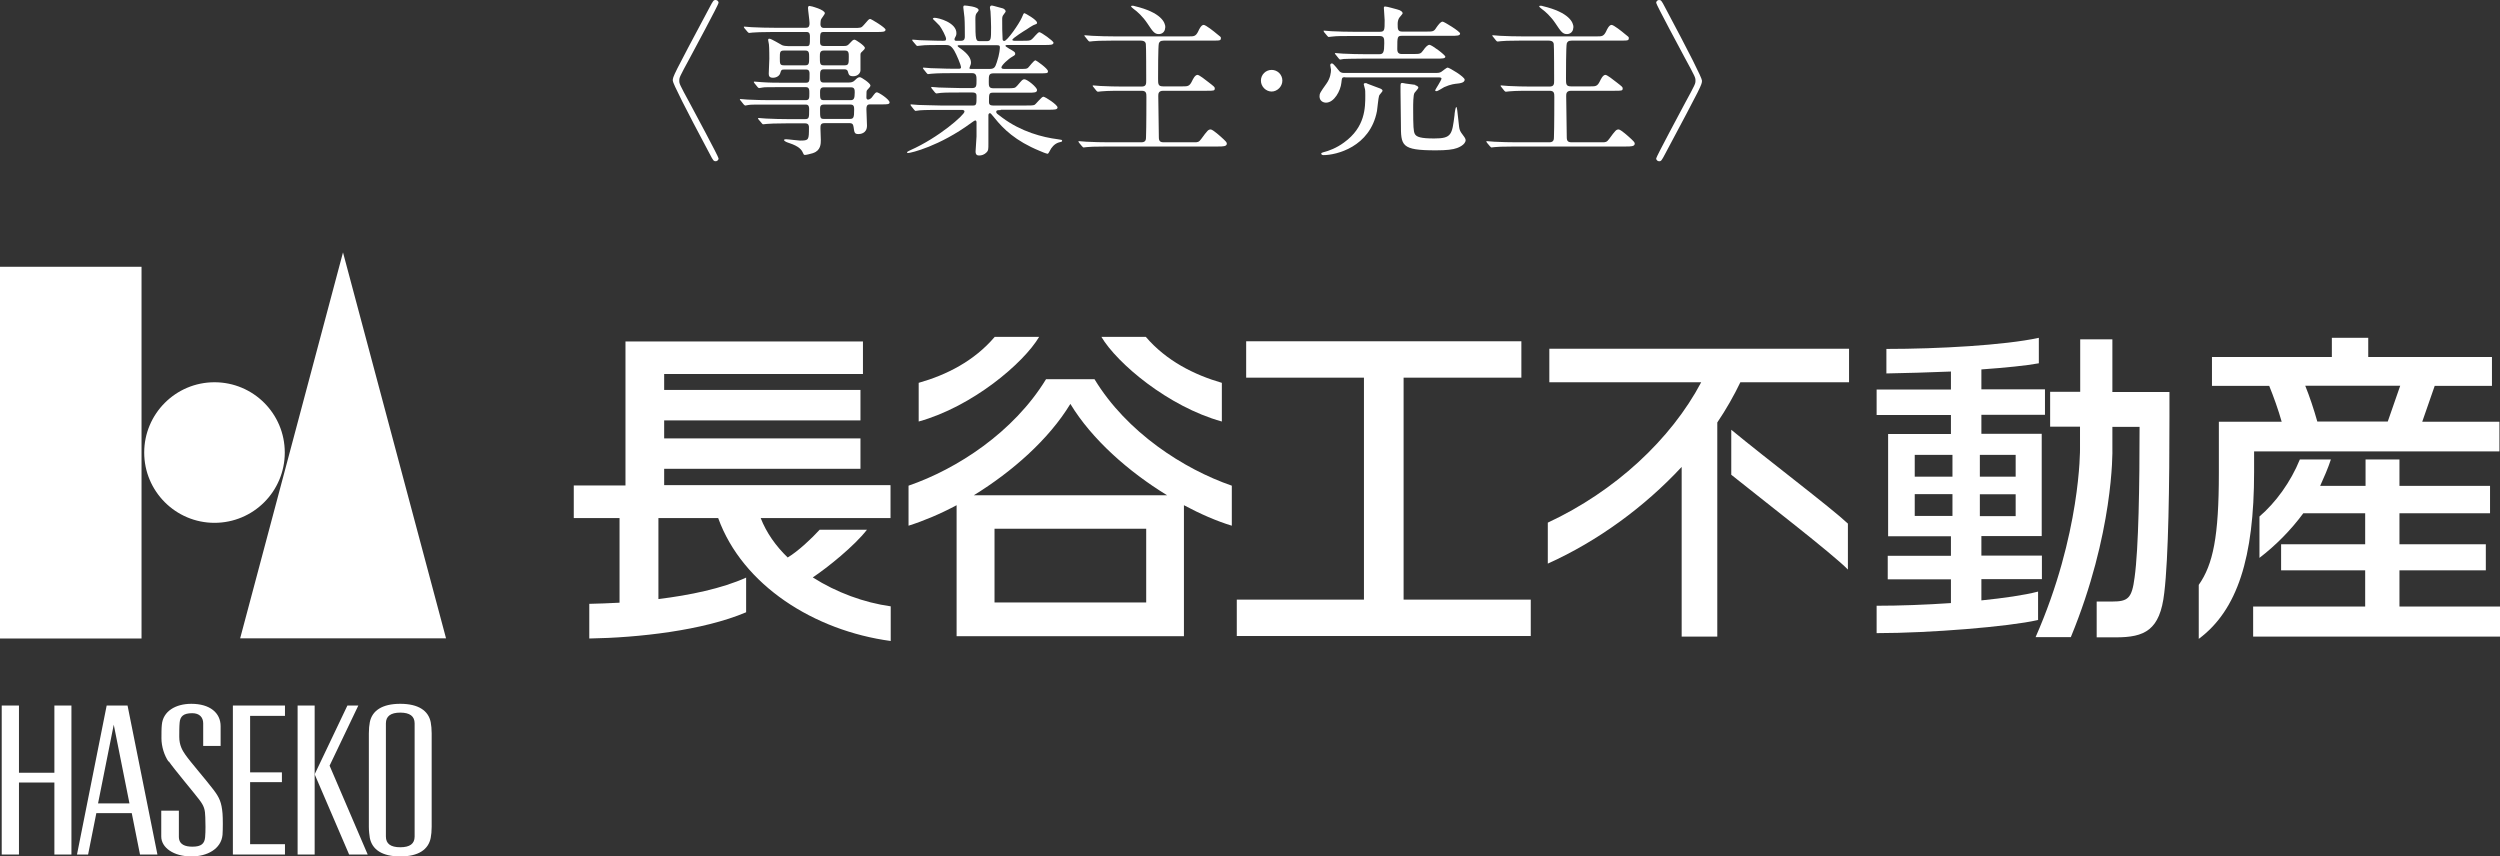
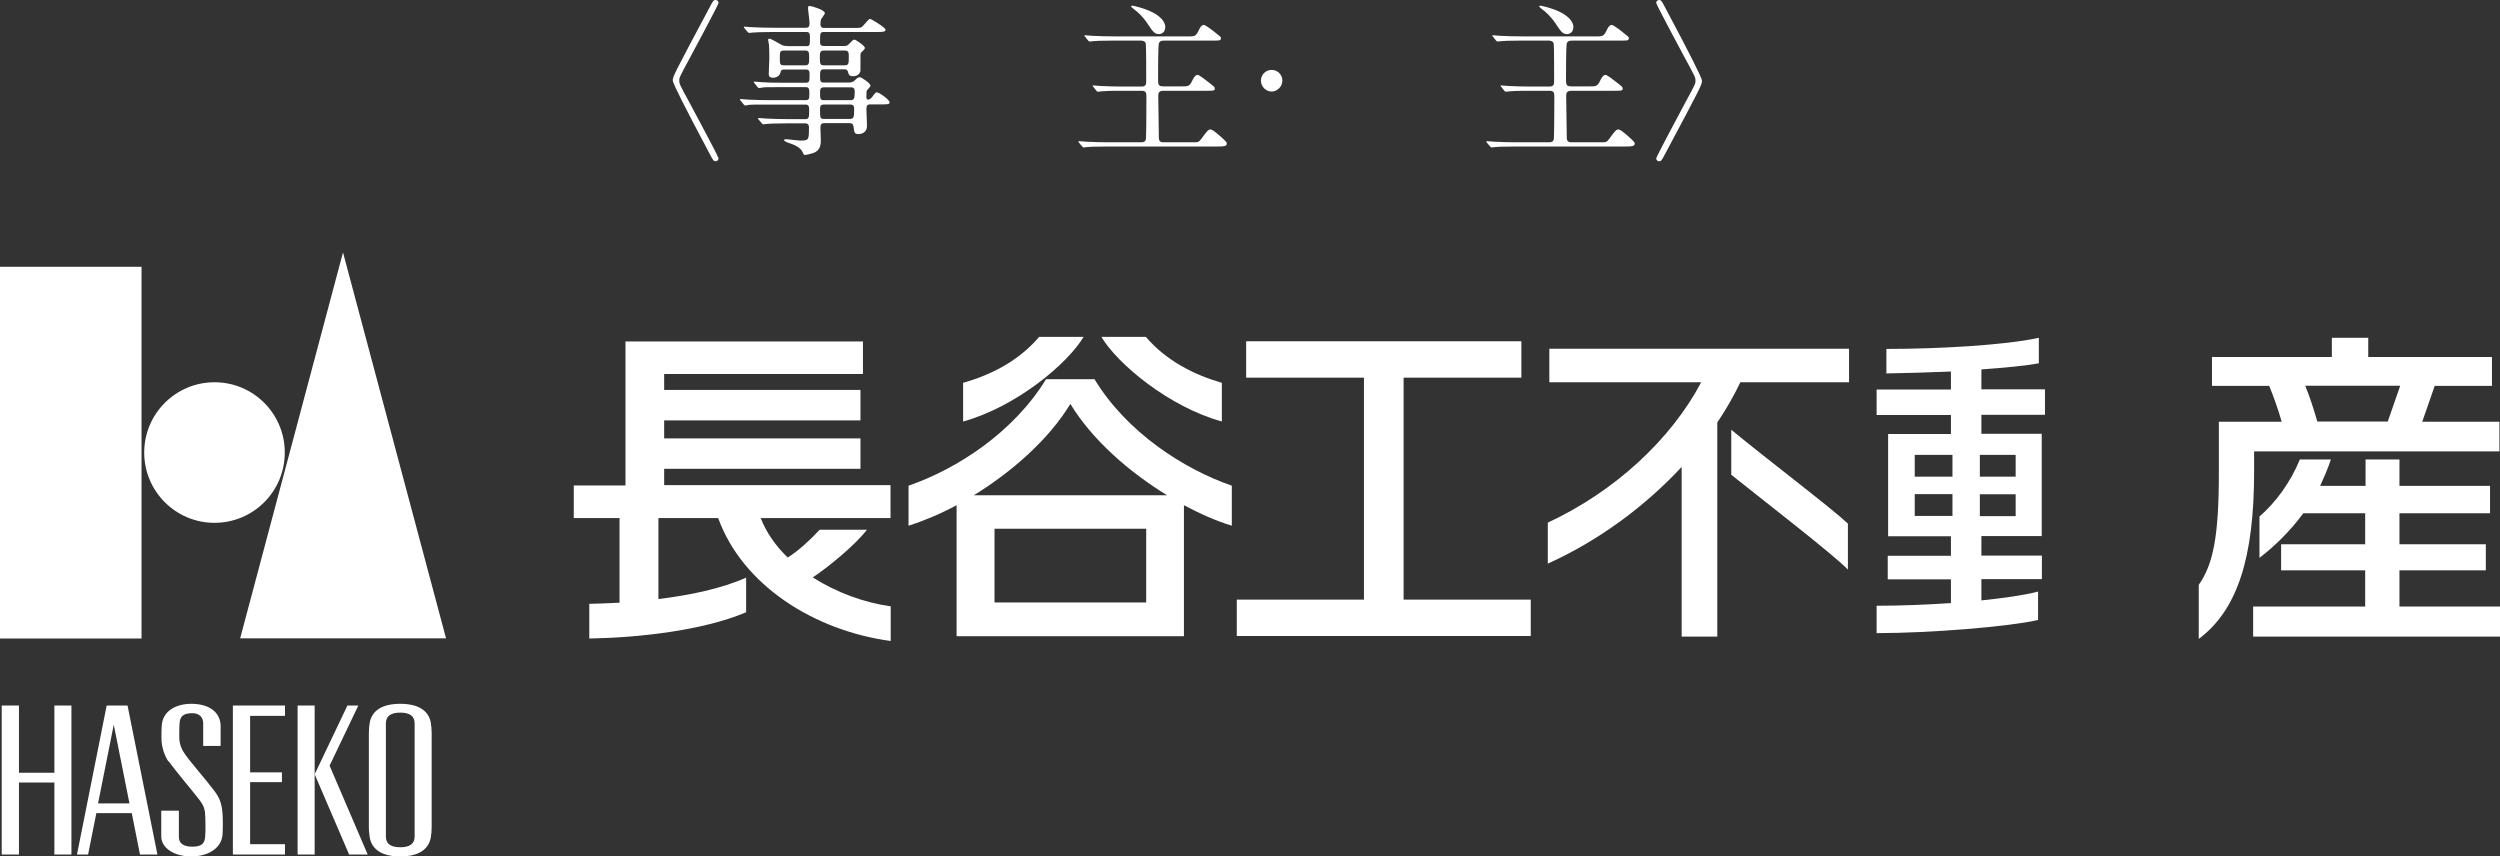
<svg xmlns="http://www.w3.org/2000/svg" id="_レイヤー_2" data-name="レイヤー 2" viewBox="0 0 130.54 44.72">
  <rect x="0" y="0" width="130.54" height="44.72" fill="#333333" stroke="none" />
  <defs>
    <style>
      .cls-1 {
        fill: none;
      }

      .cls-1, .cls-2 {
        stroke-width: 0px;
      }

      .cls-2 {
        fill: #fff;
      }
    </style>
  </defs>
  <g id="_文字" data-name="文字">
    <g>
      <g>
        <path class="cls-2" d="M37.05.39c.19-.36.21-.39.32-.39.05,0,.15.04.15.15,0,.09-1.32,2.54-1.49,2.86-.56,1.03-.56,1.04-.56,1.2s0,.17.56,1.2c.17.32,1.49,2.77,1.49,2.86,0,.11-.1.15-.15.15-.1,0-.13-.03-.31-.38q-1.93-3.62-1.93-3.83c0-.21,0-.22,1.92-3.82Z" />
        <path class="cls-2" d="M40.38,1.67c-.65,0-.92.02-1.08.03-.03,0-.15.02-.18.02-.03,0-.05-.02-.08-.05l-.17-.2s-.03-.04-.03-.06c0-.02,0-.02.03-.02.06,0,.32.03.38.03.42.02.77.03,1.17.03h1.67c.18,0,.18-.15.18-.25,0-.13-.08-.68-.08-.78,0-.09.04-.11.08-.11.09,0,.8.2.8.38,0,.06-.18.27-.2.33-.02.03-.03.2-.03.24,0,.08.02.2.19.2h1.52c.39,0,.42,0,.55-.15.24-.28.27-.32.34-.32.05,0,.8.45.8.56,0,.12-.17.12-.46.12h-2.75c-.21,0-.21.05-.21.52,0,.08,0,.21.19.21h1.07c.13,0,.18-.02.27-.12.14-.15.19-.21.27-.21.06,0,.54.32.54.43,0,.06-.04.09-.15.2-.06.05-.08.08-.08.16v.81c0,.15-.15.31-.37.31s-.24-.07-.29-.25c-.03-.1-.12-.11-.16-.11h-1.1c-.19,0-.19.13-.19.36,0,.21,0,.33.19.33h1.27c.17,0,.26-.02.36-.12.1-.1.16-.16.26-.16.08,0,.55.32.55.43,0,.04,0,.06-.16.23-.05.05-.05.09-.05.38,0,.05,0,.13.09.13.06,0,.15-.06.19-.11.18-.24.2-.27.27-.27.09,0,.66.37.66.53,0,.1-.15.1-.38.1h-.65c-.18,0-.18.15-.18.26,0,.14.03.75.03.85,0,.43-.38.44-.45.44-.21,0-.21-.09-.25-.37-.02-.16-.09-.2-.19-.2h-1.33c-.21,0-.21.12-.21.28,0,.09.02.51.02.6,0,.19,0,.55-.4.68-.12.04-.35.1-.43.1-.06,0-.07-.03-.11-.12-.06-.14-.19-.33-.71-.5-.09-.03-.27-.09-.27-.16,0-.04.09-.04.11-.04.11,0,.62.07.72.07.47,0,.47-.03.47-.69,0-.06,0-.21-.2-.21h-.92c-.61,0-1,.02-1.08.03-.03,0-.16.02-.19.02s-.04-.02-.07-.05l-.17-.2s-.03-.04-.03-.06c0,0,0-.02.03-.02.06,0,.33.03.39.03.42.02.77.03,1.17.03h.87c.21,0,.21-.09.21-.49,0-.13,0-.27-.18-.27h-1.9c-.74,0-.99,0-1.08.02-.03,0-.15.03-.17.03-.03,0-.06-.03-.09-.06l-.16-.2s-.04-.04-.04-.05c0-.02.02-.03.03-.03.06,0,.33.03.38.03.42.02.77.03,1.17.03h1.86c.19,0,.19-.11.19-.35,0-.19,0-.33-.18-.33h-1.18c-.75,0-1,0-1.08.02-.03,0-.15.03-.18.03-.03,0-.05-.02-.08-.05l-.17-.21s-.03-.04-.03-.05c0-.02,0-.03.03-.03.06,0,.32.03.38.03.42.03.77.03,1.17.03h1.14c.19,0,.19-.09.19-.46,0-.09,0-.23-.18-.23h-1.13c-.16,0-.17.03-.21.16-.04.18-.22.27-.39.27-.2,0-.22-.11-.22-.22,0-.12.03-.66.03-.77,0-.03,0-.58-.02-.75,0-.03-.04-.19-.04-.22,0-.04,0-.08.06-.08.11,0,.58.3.67.34.07.03.2.05.34.05h.92c.19,0,.19-.04.19-.5,0-.09,0-.24-.17-.24h-1.72ZM42.06,3.41c.19,0,.19-.13.19-.39,0-.25,0-.38-.19-.38h-1.13c-.21,0-.21.09-.21.39s0,.38.21.38h1.12ZM43.01,2.64c-.2,0-.2.15-.2.31,0,.36,0,.46.2.46h1.1c.21,0,.21-.1.21-.45,0-.18,0-.32-.19-.32h-1.11ZM44.42,5.23c.17,0,.21-.1.21-.4,0-.13,0-.27-.19-.27h-1.43c-.19,0-.19.15-.19.27,0,.3,0,.4.19.4h1.41ZM43.01,5.46c-.19,0-.19.14-.19.24,0,.46,0,.51.21.51h1.34c.2,0,.23-.07.23-.47,0-.15,0-.28-.19-.28h-1.4Z" />
-         <path class="cls-2" d="M52.23,5.75c-.12,0-.21,0-.21.09,0,.08.03.09.31.3.99.74,2.11,1.03,2.9,1.13.21.03.23.03.23.08s-.04.06-.18.09c-.23.07-.39.28-.46.43-.03.06-.09.16-.11.16-.07,0-.33-.11-.42-.15-1.27-.52-1.91-1.16-2.35-1.71-.2-.24-.21-.26-.25-.26-.07,0-.08.08-.08.1,0,.03,0,.29,0,.34,0,.16,0,.95,0,1.13,0,.31,0,.38-.09.47-.12.13-.27.17-.39.17-.1,0-.19-.03-.19-.21,0-.02.04-.66.05-.79,0-.22,0-.5,0-.72,0-.03,0-.11-.07-.11-.03,0-.17.1-.21.13-1.66,1.22-3.15,1.57-3.29,1.57-.02,0-.06,0-.06-.04,0-.03.17-.1.18-.11,1.47-.65,2.82-1.84,2.82-2.01,0-.09-.09-.09-.15-.09h-1.13c-.28,0-.81,0-1.04.02-.03,0-.2.03-.23.03-.03,0-.04-.02-.08-.06l-.16-.2s-.03-.04-.03-.05c0-.02.02-.03.03-.03.06,0,.32.03.38.03.25,0,.82.03,1.18.03h1.68c.18,0,.18-.08.18-.48,0-.09,0-.2-.21-.2h-.62c-.32,0-.84,0-1.03.02-.03,0-.21.03-.23.03-.03,0-.04-.02-.08-.05l-.17-.21s-.03-.04-.03-.05c0-.02.02-.03.03-.03.05,0,.32.03.38.03.24,0,.79.03,1.17.03h.54c.25,0,.25-.1.25-.42,0-.18,0-.36-.22-.36h-1.04c-.21,0-.79,0-1.09.03-.03,0-.15.02-.18.02s-.04-.02-.08-.06l-.16-.2s-.03-.04-.03-.05c0-.02.02-.03.03-.03.05,0,.32.03.38.03.25,0,.69.03,1.17.03h.32s.09,0,.09-.07c0-.13-.24-.68-.35-.87-.17-.28-.28-.3-.45-.3h-.21c-.34,0-.92,0-1.08.03-.03,0-.15.02-.19.02-.03,0-.04-.02-.07-.05l-.17-.2s-.03-.04-.03-.06c0-.02.02-.02.03-.02.06,0,.32.03.38.03.25,0,.69.03,1.18.03.13,0,.18,0,.18-.1,0-.12-.22-.53-.34-.69-.05-.06-.35-.35-.35-.35,0-.03.03-.06.09-.06.21,0,1.14.25,1.14.8,0,.05,0,.11-.06.21-.04.07-.04.09-.04.12,0,.07.07.07.09.07h.26c.19,0,.19-.15.19-.23,0-.15,0-.76-.02-.99,0-.08-.06-.44-.06-.52,0-.1.03-.1.09-.1.02,0,.71.05.71.24,0,.03-.05.1-.09.14-.06.07-.08.14-.08.33,0,1.15.02,1.15.26,1.15h.31c.25,0,.25-.07.25-.74,0-.23-.02-.66-.03-.81,0-.03-.03-.16-.03-.19,0-.07.03-.12.09-.12.05,0,.11.02.59.15.05.02.14.08.14.15,0,.04-.02.05-.09.15-.09.11-.09.16-.09.3,0,.49,0,.53.02.97,0,.06,0,.13.09.13.15,0,.77-.89.91-1.21.09-.22.1-.24.15-.24.02,0,.65.34.65.5,0,.06-.02.06-.2.13-.02,0-.31.19-.35.22-.09.05-.74.46-.74.54,0,.04.07.05.1.05h.42c.33,0,.41,0,.5-.08.06-.04.31-.37.39-.37.09,0,.74.46.74.55,0,.12-.17.12-.46.12h-1.96s-.09,0-.09.04c0,.03.02.04.19.15.28.16.32.18.32.27,0,.06-.03.08-.15.15-.2.11-.57.45-.57.56,0,.08.1.08.16.08h.77c.35,0,.39,0,.46-.06.06-.05.3-.39.39-.39.03,0,.65.43.65.57,0,.11-.04.11-.44.11h-2.39c-.26,0-.26.1-.26.44,0,.22,0,.34.24.34h.71c.38,0,.42,0,.54-.14.25-.29.27-.33.37-.33.15,0,.66.42.66.56s-.15.14-.43.14h-1.87c-.21,0-.21.07-.21.46,0,.1,0,.21.21.21h1.74c.21,0,.35,0,.42-.03.08-.03.37-.43.47-.43.09,0,.74.42.74.56,0,.12-.17.12-.45.12h-2.5ZM50.07,2.36s-.07,0-.07.04c0,.03.15.13.18.15.41.3.52.53.52.72,0,.09-.02.11-.06.22,0,.02-.02.04-.02.07,0,.04.06.04.09.04h.95c.25,0,.3-.07.39-.35.15-.44.16-.74.16-.78,0-.09-.03-.11-.18-.11h-1.98Z" />
        <path class="cls-2" d="M56.66,1.92s-.04-.04-.04-.06c0-.02.02-.02.03-.02.06,0,.33.03.38.03.42.02.77.03,1.17.03h3.89c.25,0,.35,0,.48-.27.04-.09.15-.33.28-.33.11,0,.55.35.69.47.19.15.21.16.21.21,0,.14-.04.14-.43.14h-2.54c-.2,0-.24.07-.27.15-.04.15-.04,1.58-.04,1.83,0,.29,0,.41.26.41h1.03c.25,0,.35,0,.48-.27.04-.08.15-.33.29-.33.09,0,.43.27.57.38.3.23.33.26.33.32,0,.13-.04.13-.43.13h-2.26c-.25,0-.26.15-.26.27,0,.07.03,2.12.03,2.16,0,.2.07.26.26.26h1.6c.15,0,.23,0,.35-.17.33-.45.37-.5.5-.5.11,0,.52.37.68.52.09.09.16.15.16.22,0,.15-.21.15-.46.15h-5.75c-.75,0-1,.02-1.09.03-.03,0-.15.02-.18.02-.03,0-.04-.03-.08-.06l-.16-.19s-.03-.05-.03-.06c0-.02,0-.02.03-.02.06,0,.33.03.38.03.42.02.77.03,1.17.03h1.71c.23,0,.24-.15.24-.27.02-.47.02-2.01.02-2.09,0-.19,0-.33-.25-.33h-1.02c-.75,0-.99.02-1.08.03-.03,0-.15.02-.18.02-.03,0-.05-.02-.08-.05l-.16-.2s-.04-.04-.04-.06c0,0,.02-.02.03-.02.06,0,.33.03.38.03.42.02.77.03,1.17.03h.98c.24,0,.24-.14.24-.32,0-.21,0-1.81-.02-1.91-.03-.15-.16-.17-.29-.17h-1.38c-.74,0-.99.02-1.08.03-.03,0-.15.02-.18.02-.03,0-.05-.02-.08-.05l-.16-.2ZM60.84,1.44c0,.22-.16.34-.33.34-.22,0-.31-.12-.6-.56-.24-.36-.53-.62-.7-.74-.03-.03-.15-.11-.15-.15,0-.03.05-.03.07-.03.04,0,.09,0,.12.02,1.39.33,1.6.86,1.6,1.11Z" />
        <path class="cls-2" d="M65.84,4.21c0-.31.25-.56.56-.56s.56.25.56.56-.27.57-.56.57-.56-.25-.56-.57Z" />
-         <path class="cls-2" d="M70.24,4.03c-.17,0-.17.03-.2.3-.04.4-.37,1.03-.8,1.03-.15,0-.34-.09-.34-.33,0-.15.04-.21.36-.66.21-.29.24-.59.24-.73,0-.03-.04-.21-.04-.24,0-.06.05-.09.09-.09.09,0,.34.37.41.43.07.07.19.07.27.07h4.6c.27,0,.33,0,.43-.06.05-.03.27-.22.33-.22.09,0,.89.48.89.63,0,.16-.25.19-.34.2-.17.02-.37.03-.73.19-.06.03-.33.21-.4.21-.03,0-.07,0-.07-.05,0-.03.33-.52.33-.61,0,0,0-.06-.13-.06h-4.9ZM72.01,4.6c.09.03.18.07.18.14,0,.05-.17.21-.18.26-.04.12-.09.69-.11.8-.36,1.88-2.13,2.3-2.79,2.3-.07,0-.12-.03-.12-.08,0-.04.05-.05.14-.08.25-.06.66-.21,1.05-.5,1.11-.8,1.11-1.82,1.11-2.46,0-.16,0-.31-.03-.38,0-.03-.05-.16-.05-.2,0-.05.05-.06.08-.06.03,0,.08,0,.11.03.12.04.51.2.61.23ZM73.77,2.82c.38,0,.41,0,.56-.21.08-.12.21-.27.31-.27.12,0,.83.53.83.62,0,.1-.17.1-.45.1h-3.78c-.74,0-.99.02-1.08.02-.03,0-.15.03-.18.03-.03,0-.05-.03-.08-.06l-.16-.2s-.04-.04-.04-.05c0-.02.02-.03.03-.03.06,0,.33.03.38.03.42.02.77.03,1.17.03h.74c.21,0,.26-.09.26-.58,0-.23,0-.37-.25-.37h-1.38c-.56,0-.86,0-1.09.03-.03,0-.15.02-.18.02s-.04-.02-.08-.06l-.16-.19s-.03-.05-.03-.06c0-.02,0-.02.03-.02.06,0,.33.03.38.03.42.02.78.03,1.18.03h1.33c.27,0,.27-.07.27-.61,0-.1-.04-.53-.04-.62,0-.06,0-.09.07-.09.1,0,.53.13.62.15.21.05.29.14.29.2,0,.05-.17.21-.19.26-.04.07-.07.17-.07.3,0,.27,0,.4.24.4h1.22c.39,0,.43,0,.56-.21.08-.11.21-.31.33-.31.07,0,.91.51.91.62,0,.12-.17.12-.46.12h-2.56c-.26,0-.26.04-.26.68,0,.09,0,.27.22.27h.61ZM73.9,4.45c.06.02.16.05.16.13,0,.05-.17.22-.2.27-.07.1-.07.61-.07.8,0,.99.02,1.2.08,1.33.08.18.34.25,1.02.25.91,0,.93-.2,1.06-1.22,0-.08.05-.42.09-.42.04,0,.05.11.15,1.04.02.15.06.22.11.3.14.18.23.31.23.38,0,.25-.39.4-.45.42-.21.08-.55.12-1.1.12-1.83,0-1.83-.24-1.83-1.39,0-.26-.02-1.39-.02-1.63,0-.06,0-.31,0-.36,0-.15.05-.15.15-.13.1.03.53.07.62.09Z" />
        <path class="cls-2" d="M77.96,1.92s-.04-.04-.04-.06c0-.02.02-.02.03-.02.06,0,.33.03.38.03.42.02.77.03,1.17.03h3.89c.25,0,.35,0,.48-.27.04-.09.15-.33.28-.33.11,0,.55.35.69.47.19.15.21.16.21.21,0,.14-.04.14-.43.14h-2.54c-.2,0-.24.07-.27.15-.04.15-.04,1.58-.04,1.83,0,.29,0,.41.26.41h1.03c.25,0,.35,0,.48-.27.04-.08.15-.33.29-.33.09,0,.43.27.57.38.3.23.33.26.33.32,0,.13-.04.13-.43.13h-2.26c-.25,0-.26.15-.26.27,0,.07.03,2.12.03,2.16,0,.2.07.26.26.26h1.6c.15,0,.23,0,.35-.17.33-.45.37-.5.5-.5.11,0,.52.37.68.52.09.09.16.15.16.22,0,.15-.21.15-.46.15h-5.75c-.75,0-1,.02-1.09.03-.03,0-.15.02-.18.02-.03,0-.04-.03-.08-.06l-.16-.19s-.03-.05-.03-.06c0-.02,0-.02.03-.02.06,0,.33.03.38.03.42.02.77.03,1.17.03h1.71c.23,0,.24-.15.24-.27.02-.47.02-2.01.02-2.09,0-.19,0-.33-.25-.33h-1.02c-.75,0-.99.02-1.08.03-.03,0-.15.02-.18.02-.03,0-.05-.02-.08-.05l-.16-.2s-.04-.04-.04-.06c0,0,.02-.02.03-.02.06,0,.33.03.38.03.42.02.77.03,1.17.03h.98c.24,0,.24-.14.24-.32,0-.21,0-1.81-.02-1.91-.03-.15-.16-.17-.29-.17h-1.38c-.74,0-.99.02-1.08.03-.03,0-.15.02-.18.02-.03,0-.05-.02-.08-.05l-.16-.2ZM82.15,1.44c0,.22-.16.34-.33.34-.22,0-.31-.12-.6-.56-.24-.36-.53-.62-.7-.74-.03-.03-.15-.11-.15-.15,0-.03.05-.03.07-.03.04,0,.09,0,.12.02,1.39.33,1.6.86,1.6,1.11Z" />
        <path class="cls-2" d="M86.95,8.03c-.19.36-.21.39-.32.39-.05,0-.15-.04-.15-.15,0-.08,1.32-2.54,1.49-2.86.56-1.03.56-1.04.56-1.2s0-.17-.56-1.2c-.17-.32-1.49-2.77-1.49-2.86,0-.11.1-.15.15-.15.1,0,.13.03.31.38q1.93,3.62,1.93,3.83c0,.21,0,.22-1.92,3.82Z" />
      </g>
      <g>
        <g>
          <rect class="cls-2" x="0" y="13.93" width="7.39" height="19.41" />
          <path class="cls-2" d="M14.87,23.63c0,2.03-1.64,3.67-3.67,3.67s-3.67-1.65-3.67-3.67,1.64-3.67,3.67-3.67,3.67,1.64,3.67,3.67Z" />
          <polygon class="cls-2" points="23.29 33.33 12.54 33.33 17.91 13.18 23.29 33.33" />
          <g>
            <path class="cls-2" d="M22.49,37.71c-.12-.6-.64-.96-1.59-.96s-1.47.36-1.59.96c-.03.15-.05.36-.05.58v4.89c0,.22.03.43.05.57.12.61.64.97,1.59.97s1.47-.36,1.59-.97c.03-.15.05-.36.05-.57v-4.89c0-.22-.02-.42-.05-.58ZM21.65,43.68c0,.38-.25.56-.75.56s-.75-.18-.75-.56v-5.91c0-.37.25-.56.75-.56s.75.19.75.56v5.91Z" />
            <polygon class="cls-2" points="2.84 36.84 2.84 40.35 .99 40.35 .99 36.84 .09 36.84 .09 44.62 .99 44.62 .99 40.86 2.84 40.86 2.84 44.62 3.73 44.62 3.73 36.84 2.84 36.84" />
            <polygon class="cls-2" points="14.88 37.38 14.88 36.84 12.16 36.84 12.16 44.62 14.88 44.62 14.88 44.08 13.06 44.08 13.06 40.84 14.72 40.84 14.72 40.33 13.06 40.33 13.06 37.38 14.88 37.38" />
            <g>
              <rect class="cls-2" x="15.54" y="36.84" width=".89" height="7.78" />
              <polygon class="cls-2" points="17.21 39.98 18.71 36.84 18.14 36.84 16.43 40.43 18.23 44.62 19.2 44.62 17.21 39.98" />
            </g>
            <path class="cls-2" d="M6.66,36.84h-1.09l-1.55,7.78h.58l.43-2.16h1.85l.43,2.16h.91l-1.56-7.78ZM5.12,41.95l.82-4.11.82,4.11h-1.64Z" />
            <path class="cls-2" d="M8.8,39.77c-.22-.32-.37-.79-.37-1.22,0-.22,0-.52.02-.7.06-.72.73-1.1,1.54-1.1.97,0,1.53.47,1.53,1.17v1.03h-.91v-1.18c0-.32-.2-.53-.57-.53-.47,0-.63.17-.66.49-.02.2-.02.55-.02.74,0,.44.16.71.32.94.28.4,1.07,1.3,1.47,1.83.31.41.42.66.47,1.24.02.24.02.82,0,1.11-.07.75-.82,1.13-1.62,1.13-.95,0-1.58-.47-1.58-1.04v-1.35h.92v1.36c0,.42.34.52.71.52.46,0,.63-.16.66-.49.03-.31.02-.79.01-1.04-.01-.41-.06-.59-.32-.93-.28-.37-1.31-1.59-1.59-2Z" />
          </g>
          <rect class="cls-1" y="13.93" width="22.54" height="30.69" />
        </g>
        <g>
          <path class="cls-2" d="M46.49,25.33h-11.81v-.85h10.25v-1.59h-10.25v-.94h10.25v-1.59h-10.25v-.83h10.38v-1.7h-12.4v7.52h-2.7v1.7h2.39v4.42c-.57.03-1.1.05-1.58.06v1.81c2.54-.04,5.93-.41,8.19-1.37v-1.81c-1.26.57-2.94.92-4.58,1.12v-4.23h3.12c1.27,3.51,5.01,5.88,9.01,6.42v-1.81c-1.38-.19-2.83-.72-4.07-1.51.78-.52,2.17-1.64,2.83-2.49h-2.47c-.41.45-1.13,1.13-1.67,1.45-.62-.6-1.11-1.29-1.41-2.06h6.78v-1.7Z" />
          <path class="cls-2" d="M57.16,19.8h-2.54c-1.69,2.77-4.65,4.69-7.18,5.56v2.09c.79-.25,1.65-.61,2.51-1.07v6.84h11.87v-6.84c.86.46,1.71.83,2.5,1.07v-2.09c-2.52-.87-5.49-2.79-7.17-5.56ZM59.85,31.46h-7.92v-3.85h7.92v3.85ZM50.85,25.86c2-1.23,3.92-2.92,5.04-4.77,1.12,1.85,3.04,3.54,5.05,4.77h-10.09Z" />
-           <path class="cls-2" d="M54.26,17.59h-2.32c-1.07,1.26-2.52,1.99-3.97,2.4v2.02c2.81-.78,5.48-3.05,6.29-4.42Z" />
+           <path class="cls-2" d="M54.26,17.59c-1.07,1.26-2.52,1.99-3.97,2.4v2.02c2.81-.78,5.48-3.05,6.29-4.42Z" />
          <path class="cls-2" d="M63.8,22.01v-2.02c-1.45-.42-2.9-1.15-3.97-2.4h-2.32c.81,1.37,3.48,3.64,6.29,4.42Z" />
          <polygon class="cls-2" points="73.29 31.31 73.29 19.72 79.44 19.72 79.44 17.82 65.07 17.82 65.07 19.72 71.22 19.72 71.22 31.31 64.58 31.31 64.58 33.21 79.93 33.21 79.93 31.31 73.29 31.31" />
          <g>
            <path class="cls-2" d="M90.88,19.95c-.34.71-.75,1.43-1.21,2.11v11.18h-1.86v-8.86c-1.94,2.09-4.39,3.88-6.99,5.05v-2.14c3.5-1.63,6.43-4.34,8.01-7.33h-7.93v-1.75h15.65v1.75h-5.68ZM90.4,24.79v-2.35c1.85,1.53,5.21,4.07,6.09,4.9v2.4c-.75-.78-4.52-3.69-6.09-4.95Z" />
            <path class="cls-2" d="M117.7,23.56v1.09c0,4.46-.87,7.21-2.89,8.71v-2.82c.75-1.07,1.05-2.52,1.05-5.85v-2.67h3.28c-.17-.61-.43-1.33-.65-1.87h-2.99v-1.51h6.26v-1h1.9v1h6.46v1.51h-2.99l-.65,1.87h4.03v1.55h-12.83ZM117.65,33.24v-1.57h5.85v-1.89h-4.39v-1.36h4.39v-1.62h-3.23c-.65.88-1.43,1.67-2.29,2.33v-2.16c.85-.73,1.63-1.8,2.11-2.98h1.62c-.15.46-.36.94-.56,1.38h2.37v-1.38h1.77v1.38h4.73v1.43h-4.73v1.62h4.51v1.36h-4.51v1.89h5.27v1.57h-12.9ZM120.37,20.14c.22.54.46,1.26.63,1.87h3.68l.65-1.87h-4.95Z" />
            <g>
-               <path class="cls-2" d="M110.3,20.46v-2.74h-1.68v2.74h-1.57v1.82h1.56v1.15s.05,4.46-2.32,9.84h1.84c2.23-5.41,2.18-9.67,2.17-9.85v-1.13h1.42c0,3.01-.05,6.35-.26,7.86-.14,1.09-.34,1.26-1.17,1.26h-.81v1.87h1c1.5,0,2.31-.36,2.53-2.33.22-1.82.27-5.68.27-9.17v-1.31h-3Z" />
              <path class="cls-2" d="M106.42,32.35v-1.46c-.73.19-1.79.34-2.96.46v-1.11h3.16v-1.23h-3.16v-1.02h3.15v-5.34h-3.15v-.99h3.32v-1.33h-3.32v-1.04c1.26-.09,2.35-.2,3-.32v-1.33c-1.8.39-5.27.58-7.96.58v1.28c1-.02,2.21-.05,3.37-.1v.94h-3.88v1.33h3.88v.99h-3.28v5.34h3.28v1.02h-3.3v1.23h3.3v1.24c-1.31.09-2.69.14-3.88.14v1.43c2.81,0,6.91-.34,8.4-.68l.04-.02ZM103.38,23.75h1.87v1.14h-1.87v-1.14ZM101.95,26.94h-1.97v-1.14h1.97v1.14ZM101.95,24.89h-1.97v-1.14h1.97v1.14ZM103.38,25.81h1.87v1.14h-1.87v-1.14Z" />
            </g>
          </g>
        </g>
      </g>
    </g>
  </g>
</svg>